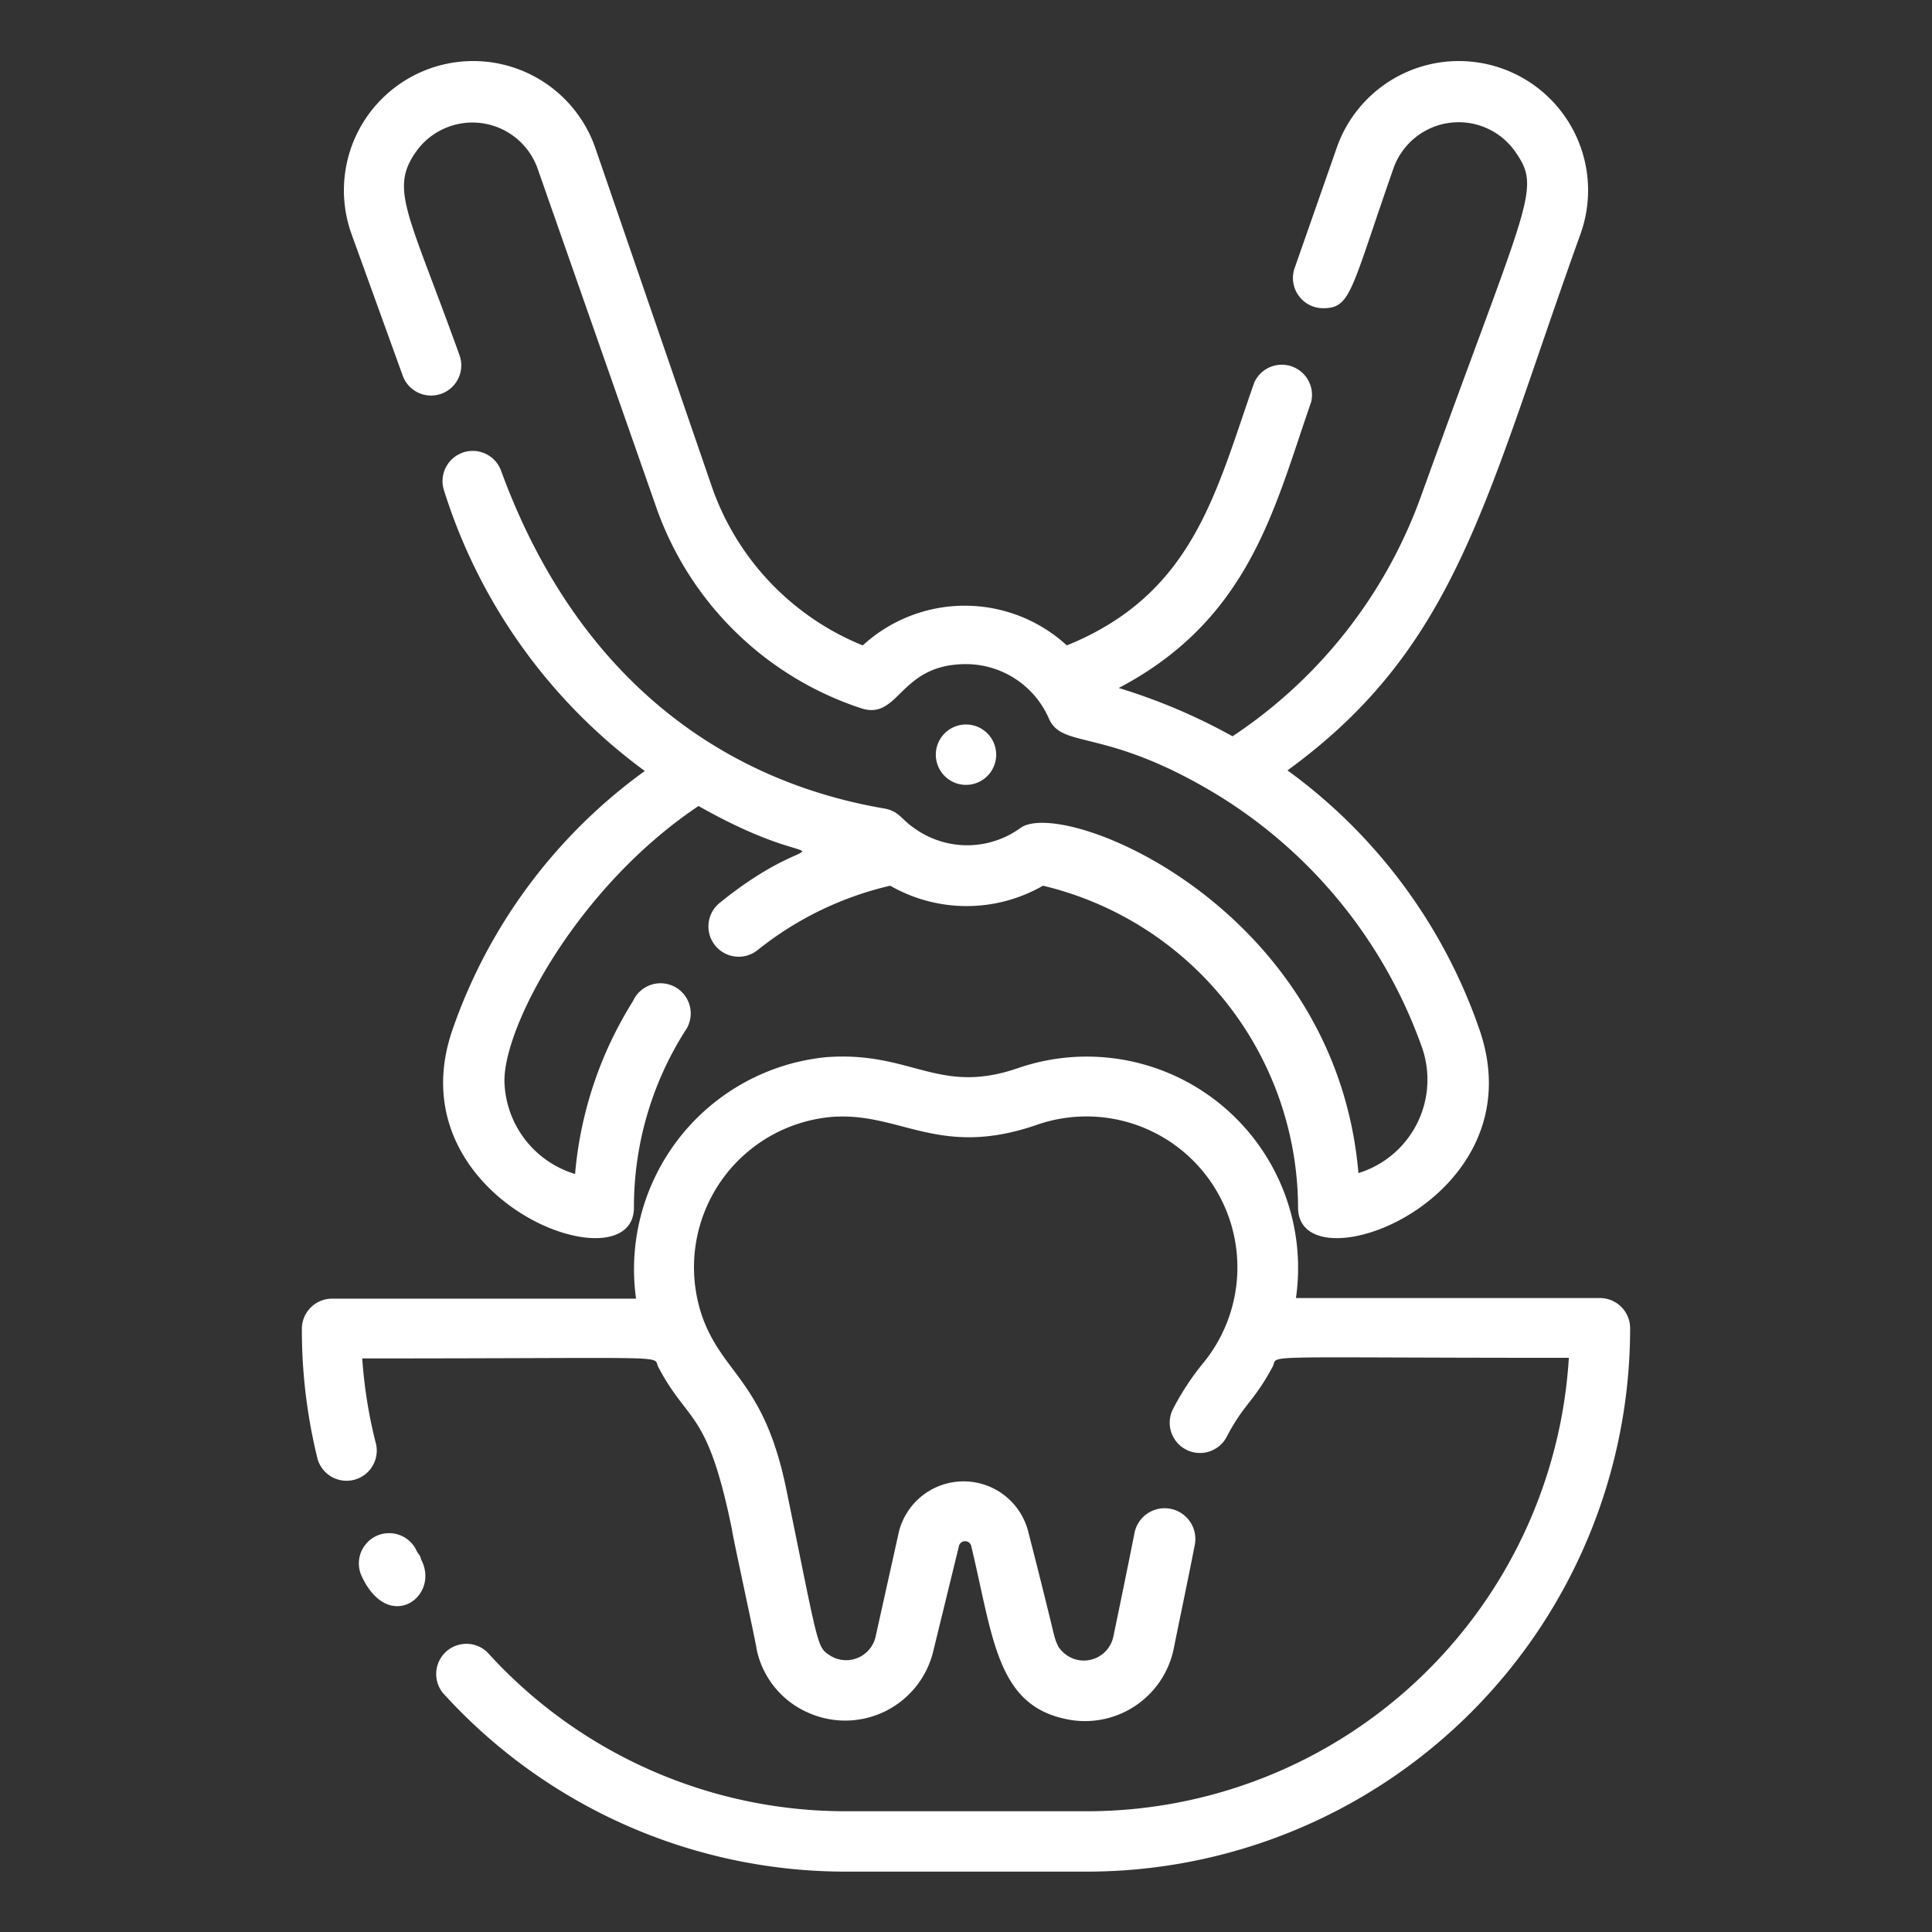
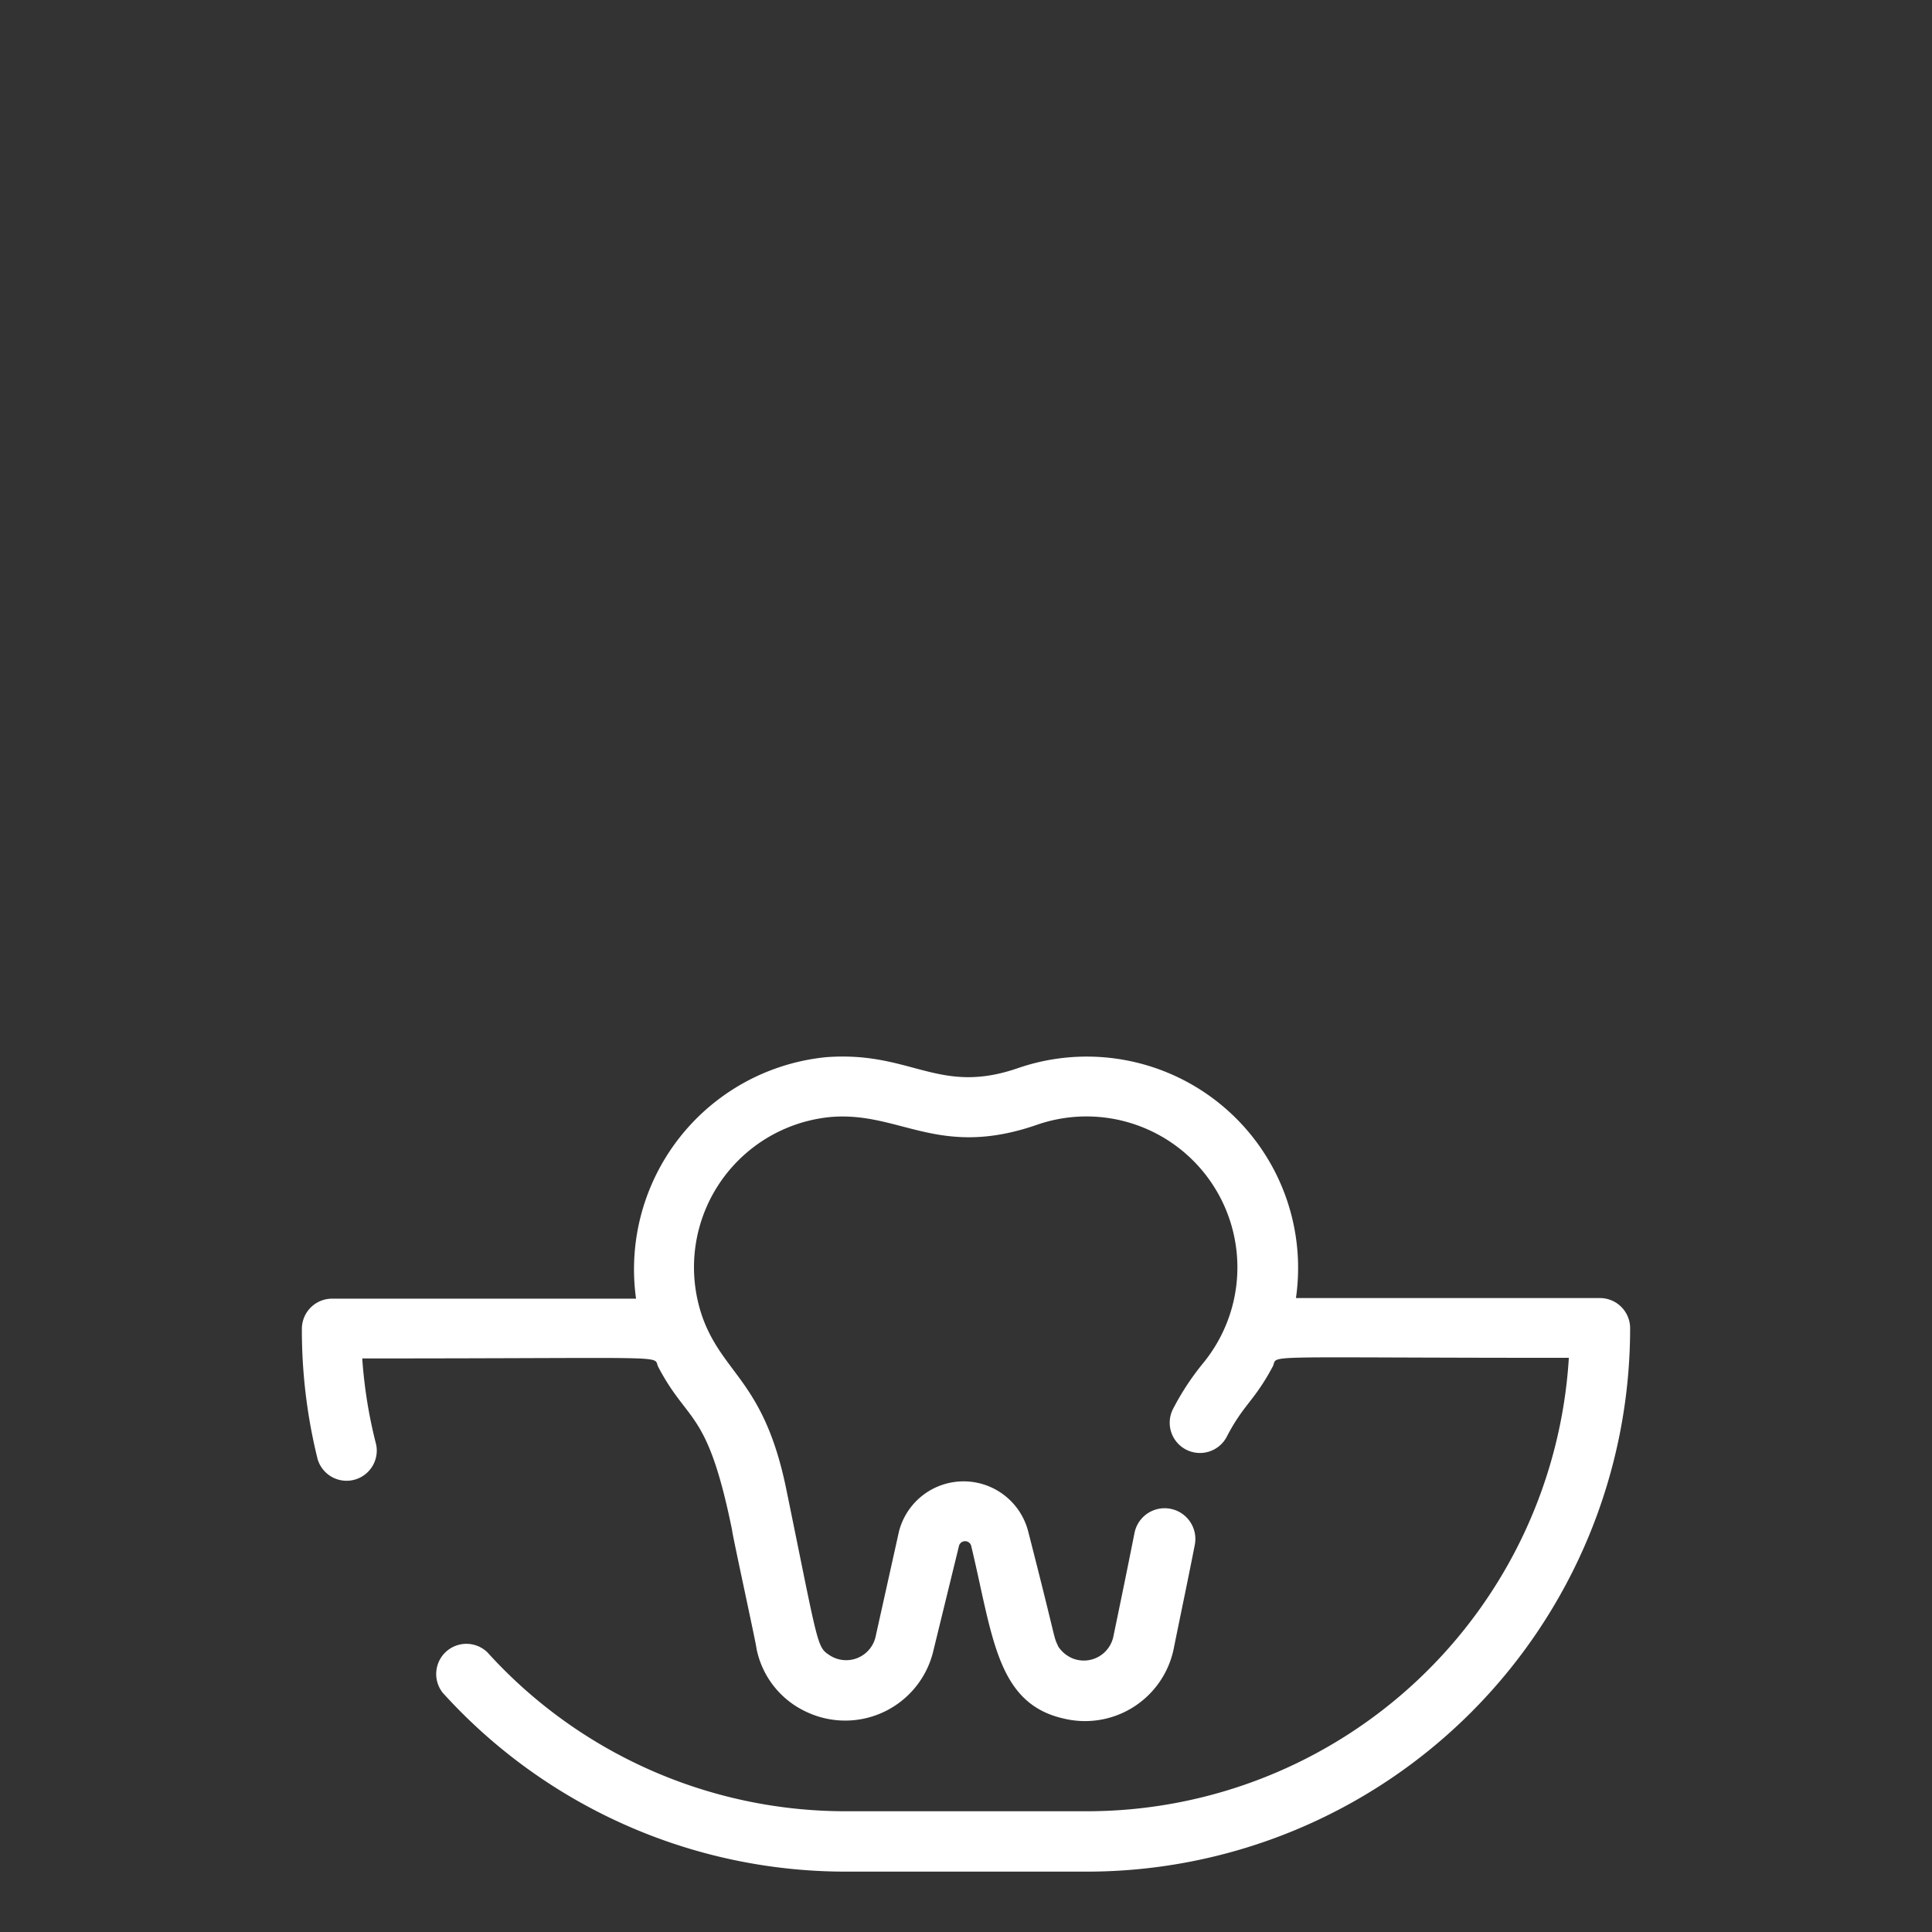
<svg xmlns="http://www.w3.org/2000/svg" version="1.1" width="512" height="512" x="0" y="0" viewBox="0 0 64 64" style="enable-background:new 0 0 512 512" xml:space="preserve" class="">
  <rect x="0" y="0" width="64" height="64" fill="#333333" stroke="none" />
  <g>
    <path d="M53 43H42.93a7 7 0 0 0-9.2-7.62c-2.65.92-3.53-.57-6.36-.36a7.06 7.06 0 0 0-6.3 8H11a1 1 0 0 0-1 1 17.78 17.78 0 0 0 .52 4.31 1 1 0 0 0 1.94-.48A15.72 15.72 0 0 1 12 45c10.65 0 9.59-.12 9.81.29 1 1.9 1.62 1.37 2.44 5.39 0 .12.81 3.82.81 3.93a2.94 2.94 0 0 0 1.68 2.11 3 3 0 0 0 4.17-2l.86-3.52a.21.21 0 0 1 .4 0c.72 3 .84 5.23 3.07 5.73a3 3 0 0 0 3.64-2.31c.2-1 .46-2.22.7-3.45a1 1 0 0 0-2-.38c-.24 1.21-.5 2.47-.7 3.43a1 1 0 0 1-1.34.72 1.06 1.06 0 0 1-.48-.39c-.19-.42 0 .08-1-3.82a2.21 2.21 0 0 0-4.28 0L29 54.24a1 1 0 0 1-1.49.61c-.46-.3-.37-.19-1.47-5.55-.73-3.53-2.07-3.76-2.76-5.64A5 5 0 0 1 27.54 37c2.29-.18 3.56 1.4 6.84.25a5 5 0 0 1 5.48 7.9 8.69 8.69 0 0 0-1 1.52 1 1 0 0 0 1.78.92c.56-1.08.9-1.16 1.52-2.32.22-.41-.86-.29 9.81-.29A16 16 0 0 1 36 60h-8a16 16 0 0 1-11.85-5.26 1 1 0 0 0-1.48 1.34A18 18 0 0 0 28 62h8a18 18 0 0 0 18-18 1 1 0 0 0-1-1Z" fill="#ffffff" opacity="1" data-original="#000000" />
-     <path d="M13.94 51.64c0-.09-.1-.18-.14-.27a1 1 0 0 0-1.82.84c.9 1.94 2.63.66 1.96-.57ZM13.35 12.47a1 1 0 0 0 1.88-.68C13.51 7 12.89 6.27 13.8 5a2.29 2.29 0 0 1 4 .56l3.92 11.19a10.75 10.75 0 0 0 6.83 6.72C29.8 23.85 29.79 22 32 22a3 3 0 0 1 2.74 1.79c.45 1.05 1.86.27 5.62 2.56a16.14 16.14 0 0 1 6.76 8.39A3.24 3.24 0 0 1 45 38.86c-.76-8.83-9.79-12.47-11.2-11.43a3 3 0 0 1-3.52 0c-.44-.3-.49-.56-1-.65-5.37-.92-10.18-4.33-12.69-11.21a1 1 0 0 0-1.88.68 18.31 18.31 0 0 0 6.65 9.29A17.72 17.72 0 0 0 15 34.08c-2 5.69 6 8.62 6 5.92a10.88 10.88 0 0 1 1.69-5.84 1 1 0 1 0-1.72-1 12.84 12.84 0 0 0-1.92 5.73 3.29 3.29 0 0 1-2.34-3.09c0-1.88 2.48-6.46 6.43-9.1 4.62 2.62 4.29.3.7 3.21a1 1 0 0 0 1.26 1.56 11 11 0 0 1 4.39-2.13 5.08 5.08 0 0 0 5.06 0A11 11 0 0 1 43 40c0 2.69 8-.2 6-5.92a17.78 17.78 0 0 0-6.35-8.56c5.65-4.11 6.55-9 9.71-17.78a4.28 4.28 0 1 0-8.07-2.87l-1.4 4a1 1 0 0 0 .94 1.34c.93 0 .91-.58 2.34-4.66a2.29 2.29 0 0 1 4-.56c.91 1.3.52 1.42-3.08 11.4a16.07 16.07 0 0 1-6.26 8 19.56 19.56 0 0 0-3.77-1.6c4.36-2.29 5.16-6 6.37-9.46a1 1 0 0 0-1.88-.66c-1.28 3.63-2 7-6.21 8.71a5 5 0 0 0-6.76 0 8.78 8.78 0 0 1-5-5.26L19.71 4.87a4.28 4.28 0 1 0-8.07 2.87Z" fill="#ffffff" opacity="1" data-original="#000000" />
-     <path d="M33 25a1 1 0 0 0-2 0 1 1 0 0 0 2 0Z" fill="#ffffff" opacity="1" data-original="#000000" />
  </g>
</svg>